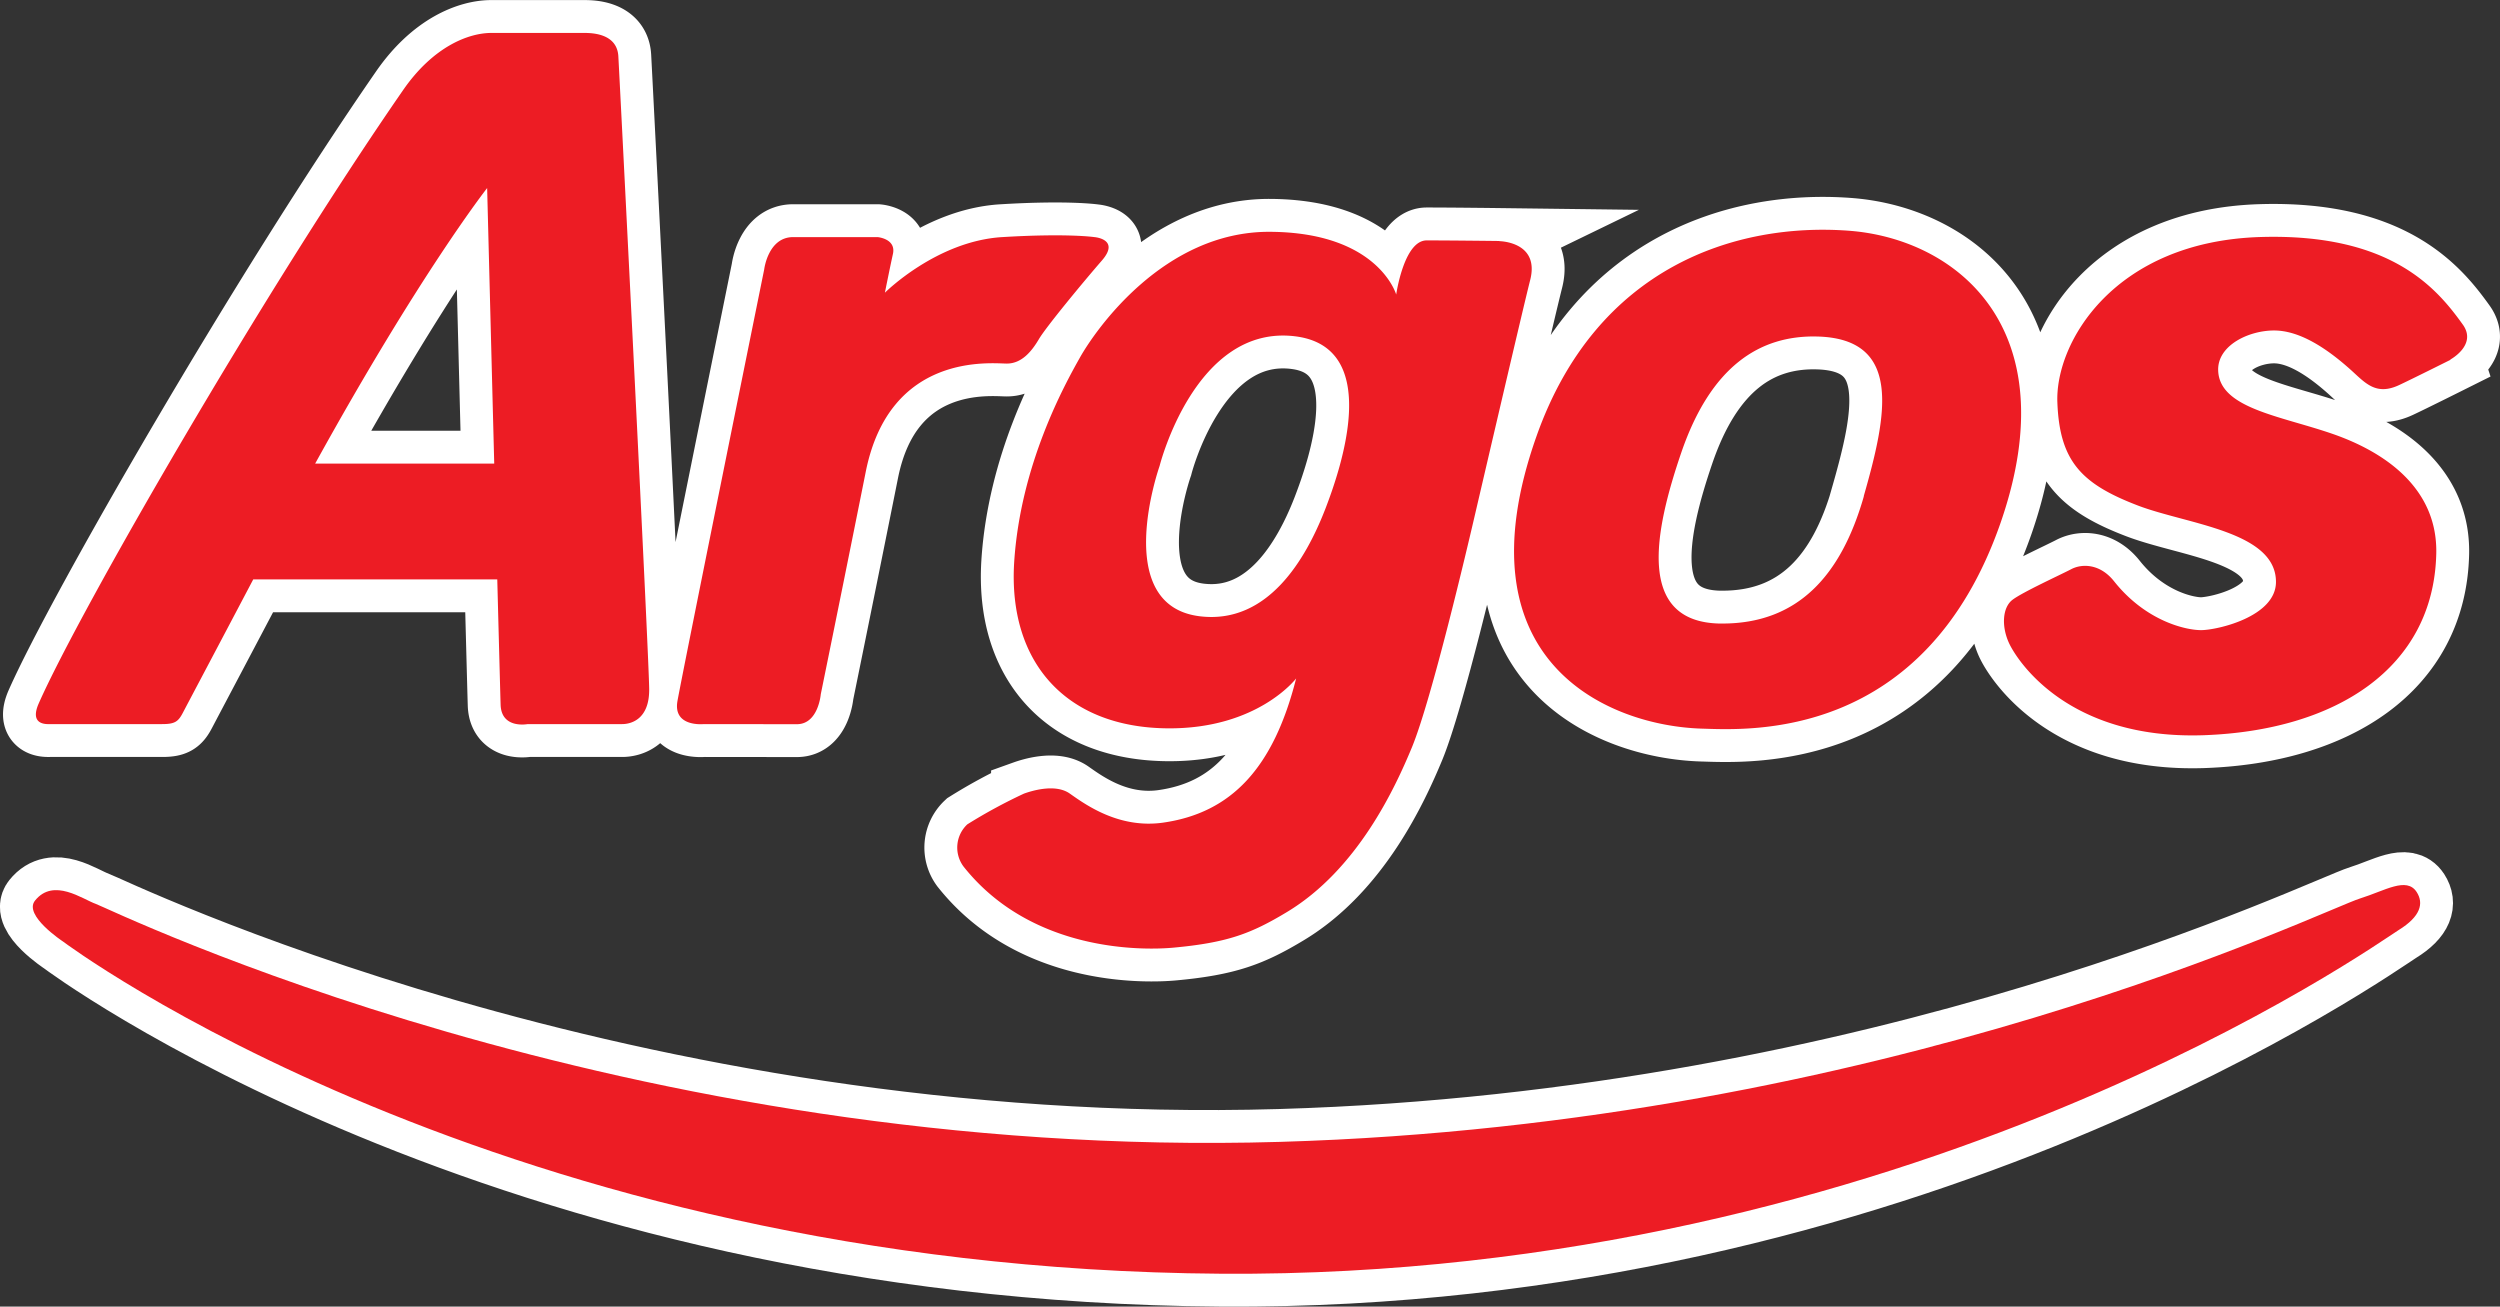
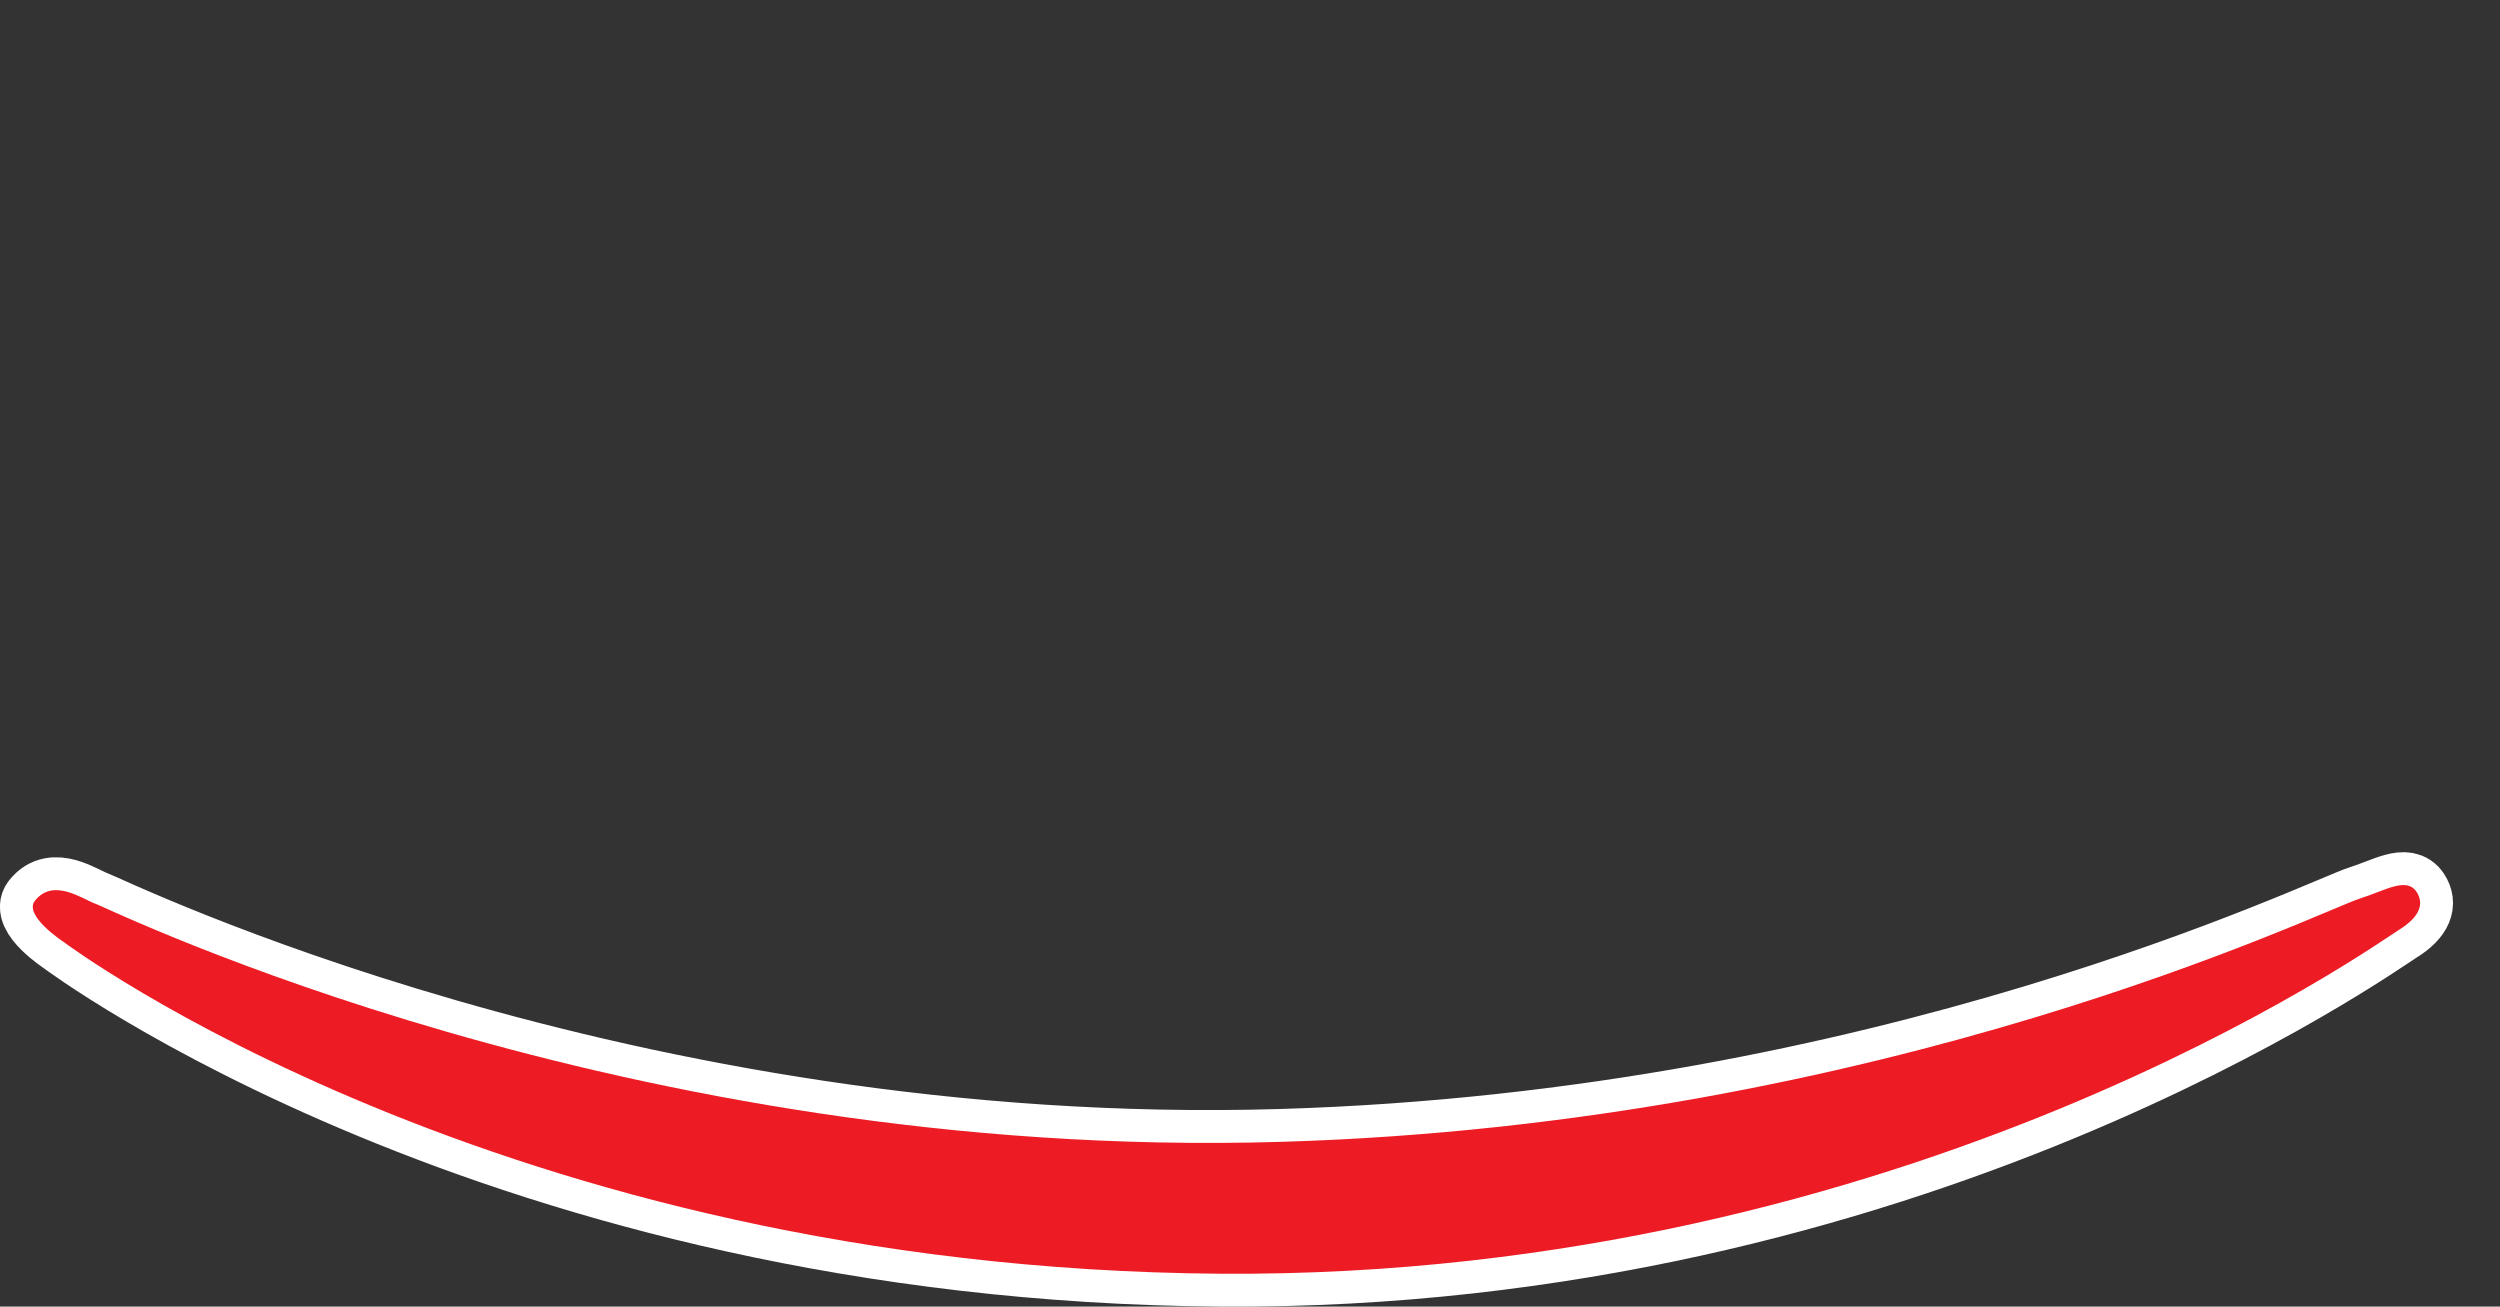
<svg xmlns="http://www.w3.org/2000/svg" id="Слой_1" data-name="Слой 1" viewBox="0 0 500.93 261.81">
  <rect x="0" y="0" width="500.93" height="261.81" fill="#333333" stroke="none" />
  <defs>
    <style>.cls-1{fill:none;stroke:#fff;stroke-miterlimit:26.34;stroke-width:13.17px;}.cls-2{fill:#ed1c24;}</style>
  </defs>
  <title>argos</title>
-   <path class="cls-1" d="M373,100.24c-4.54,15.87-13.24,25.58-28.58,25.48H344c-16.63-.43-12.94-18.54-7.61-34.16,5.9-17.29,15.67-23.65,27.29-23.35,17.23.45,13.9,15.92,9.3,32ZM369.83,47c-22.28-1.61-50.33,7.06-62.4,41.14-16.09,45.39,14.59,58.11,33.17,58.64,9.23.27,44.61,2.55,59.83-41.33C414,66.19,391.19,48.51,369.83,47ZM98.57,93.67H62.69C83.75,55.5,97.15,38.46,97.15,38.46s.72,28.22,1.42,55.21ZM129.62,139c0-5.91-5.91-122.11-6.18-126.94s-5.84-4.68-7.13-4.68H98c-4.51,0-11.6,2.66-17.68,11.44-28,40.46-64.81,104.34-73,122.86-2,4.5,1.68,4.19,2.25,4.19H32c2.58,0,3.25-.48,4.2-2.31,1.84-3.5,8.4-15.89,14.08-26.68H99.18c.35,13.44.62,23.64.67,25.12.16,4.89,5.41,3.87,5.41,3.87h18.93c1.86,0,5.43-1,5.43-6.87Zm10.92,6.87s-6.17.65-5.26-4.59,17.39-86.55,17.39-86.55.78-6.44,5.79-6.44h16.93s3.74.32,3.07,3.37-1.61,7.77-1.61,7.77,10.34-10.34,23.49-11.14,18.5,0,18.5,0,5.22.4,1.49,4.69S209.14,66.3,207.72,68.71s-3.42,4.92-6.44,4.92S177.79,71.21,173,95.37q-4.46,22.27-9,44.52s-.49,6-4.79,6ZM265,103c-3.8,9.72-11.35,22.84-24.92,21.28-18.1-2.07-8.19-30.13-8.19-30.13S239,65.75,259,68.16C276.56,70.28,268.36,94.36,265,103Zm35-53.94s-9.56-.12-14.6-.12c-4.56,0-6.1,10.85-6.1,10.85s-3.56-12.46-25.3-12.57c-21.29-.12-35,19.73-38.07,25.19S204,93.85,202.75,113.48c-1.24,20.09,10.47,33.11,30.83,33.24,18,.12,25.67-10,25.67-10-4.51,17.85-12.9,26.94-26.7,28.9-8.78,1.23-15.44-3.57-18.64-5.82-3-2.13-8-.43-9.2,0a105,105,0,0,0-11.35,6.16,6.37,6.37,0,0,0-.77,8.43c13.73,17.34,36.28,16.8,42,16.28,10.93-1,15.67-2.84,22.78-7.12,14.14-8.5,21.66-24.78,25.07-33,4-9.69,11.31-40.94,12.31-45.21s10-43,11.39-48.42c2-7.78-6.22-7.82-6.22-7.82ZM490.52,72.82s5.42-2.92,2.5-7c-5.08-7.08-14.24-18.33-40.5-17.55-29.31.87-41.23,21.1-40.74,33.17.45,11.71,4.75,16.27,16.1,20.62,9.89,3.79,27.7,5.16,27.7,15.32,0,7-11.84,9.66-15,9.66s-11.13-1.85-17.44-9.79c-2.82-3.55-6.44-3.55-8.59-2.42s-9.87,4.65-11.81,6.17-2.2,5.23-.67,8.59S413.7,149,441,148.1c26.46-.91,46.17-13.36,46.7-36.39.29-13.13-10.31-20.37-20.8-24S444.23,82.6,444,75c-.16-5,6.09-8,11.2-8s10.5,3.52,15.37,7.89c2.87,2.58,5,5.23,9.66,3.06,2.43-1.13,10.31-5.07,10.31-5.07Z" transform="translate(0.46 -0.78)" />
  <path class="cls-1" d="M12.16,189.43s-8-5.25-5.6-8.2c3.71-4.64,9.56-.24,12.21.68s105.88,51.54,237.28,47.67c121.59-3.58,208.89-46.44,216.43-48.79,4.92-1.53,9.26-4.38,11.28-1.29,1.48,2.28.82,4.92-3.62,7.65C476,189.7,382.3,256.93,244.22,256,99.28,255,12.16,189.43,12.16,189.43Z" transform="translate(0.46 -0.78)" />
-   <path class="cls-2" d="M373,100.24c-4.54,15.87-13.24,25.58-28.58,25.48H344c-16.63-.43-12.94-18.54-7.61-34.16,5.9-17.29,15.67-23.65,27.29-23.35,17.23.45,13.9,15.92,9.3,32M369.83,47c-22.28-1.61-50.33,7.06-62.4,41.14-16.09,45.39,14.59,58.11,33.17,58.64,9.23.27,44.61,2.55,59.83-41.33C414,66.19,391.19,48.51,369.83,47M98.57,93.67H62.69C83.75,55.5,97.15,38.46,97.15,38.46s.72,28.22,1.42,55.21M129.62,139c0-5.91-5.91-122.11-6.18-126.94s-5.84-4.68-7.13-4.68H98c-4.51,0-11.6,2.66-17.68,11.44-28,40.46-64.81,104.34-73,122.86-2,4.5,1.68,4.19,2.25,4.19H32c2.58,0,3.25-.48,4.2-2.31,1.84-3.5,8.4-15.89,14.08-26.68H99.18c.35,13.44.62,23.64.67,25.12.16,4.89,5.41,3.87,5.41,3.87h18.93c1.86,0,5.43-1,5.43-6.87m10.92,6.87s-6.17.65-5.26-4.59,17.39-86.55,17.39-86.55.78-6.44,5.79-6.44h16.93s3.74.32,3.07,3.37-1.61,7.77-1.61,7.77,10.34-10.34,23.49-11.14,18.5,0,18.5,0,5.22.4,1.49,4.69S209.14,66.3,207.72,68.71s-3.42,4.92-6.44,4.92S177.79,71.21,173,95.37q-4.46,22.27-9,44.52s-.49,6-4.79,6ZM265,103c-3.8,9.72-11.35,22.84-24.92,21.28-18.1-2.07-8.19-30.13-8.19-30.13S239,65.75,259,68.16c17.56,2.12,9.36,26.2,6,34.85m35-53.94s-9.56-.12-14.6-.12c-4.56,0-6.1,10.85-6.1,10.85s-3.56-12.46-25.3-12.57c-21.29-.12-35,19.73-38.07,25.19S204,93.85,202.75,113.48c-1.24,20.09,10.47,33.11,30.83,33.24,18,.12,25.67-10,25.67-10-4.51,17.85-12.9,26.94-26.7,28.9-8.78,1.23-15.44-3.57-18.64-5.82-3-2.13-8-.43-9.2,0a105,105,0,0,0-11.35,6.16,6.37,6.37,0,0,0-.77,8.43c13.73,17.34,36.28,16.8,42,16.28,10.93-1,15.67-2.84,22.78-7.12,14.14-8.5,21.66-24.78,25.07-33,4-9.69,11.31-40.94,12.31-45.21s10-43,11.39-48.42c2-7.78-6.22-7.82-6.22-7.82M490.52,72.82s5.42-2.92,2.5-7c-5.08-7.08-14.24-18.33-40.5-17.55-29.31.87-41.23,21.1-40.74,33.17.45,11.71,4.75,16.27,16.1,20.62,9.89,3.79,27.7,5.16,27.7,15.32,0,7-11.84,9.66-15,9.66s-11.13-1.85-17.44-9.79c-2.82-3.55-6.44-3.55-8.59-2.42s-9.87,4.65-11.81,6.17-2.2,5.23-.67,8.59S413.7,149,441,148.1c26.46-.91,46.17-13.36,46.7-36.39.29-13.13-10.31-20.37-20.8-24S444.23,82.6,444,75c-.16-5,6.09-8,11.2-8s10.5,3.52,15.37,7.89c2.87,2.58,5,5.23,9.66,3.06,2.43-1.13,10.31-5.07,10.31-5.07" transform="translate(0.46 -0.78)" />
  <path class="cls-2" d="M12.16,189.43s-8-5.25-5.6-8.2c3.71-4.64,9.56-.24,12.21.68s105.88,51.54,237.28,47.67c121.59-3.58,208.89-46.44,216.43-48.79,4.92-1.53,9.26-4.38,11.28-1.29,1.48,2.28.82,4.92-3.62,7.65C476,189.7,382.3,256.93,244.22,256,99.28,255,12.16,189.43,12.16,189.43" transform="translate(0.46 -0.78)" />
</svg>